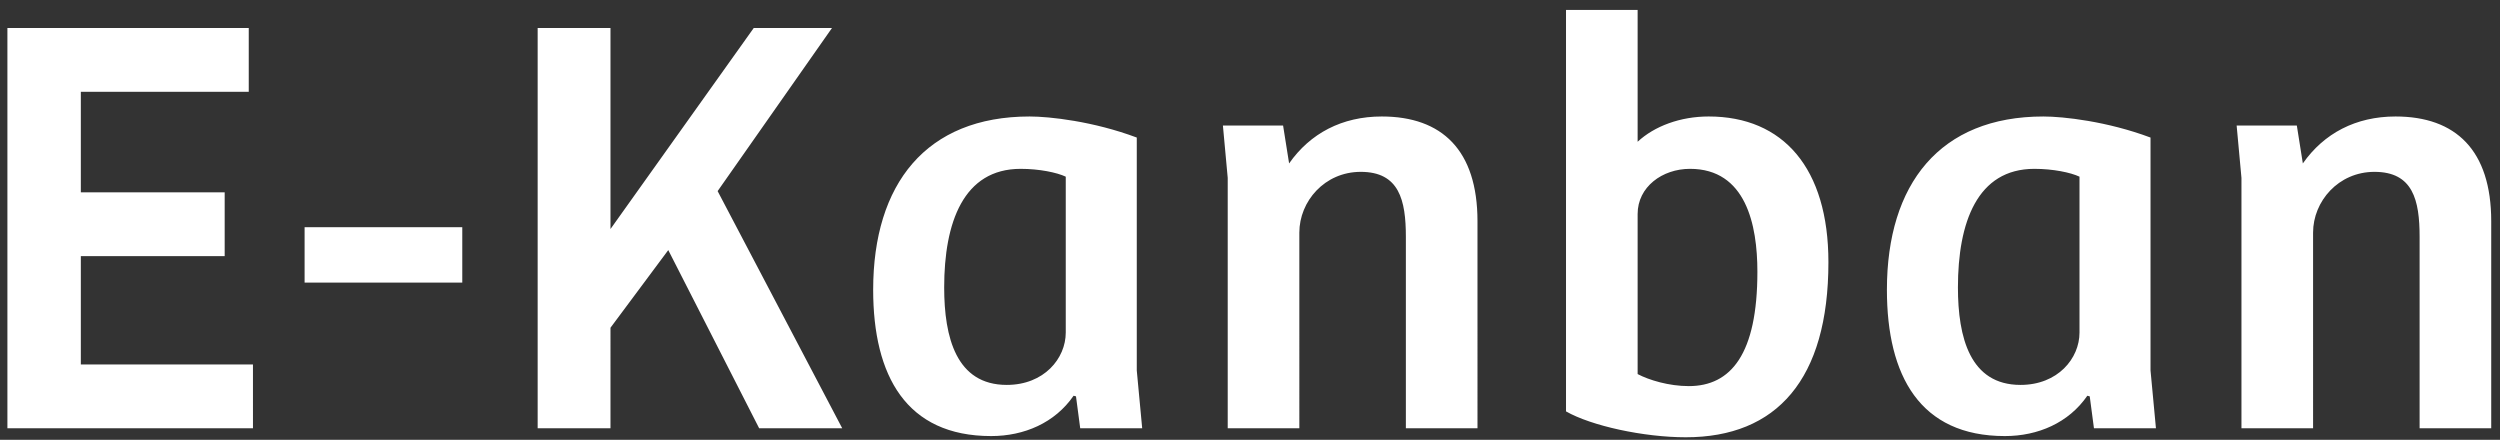
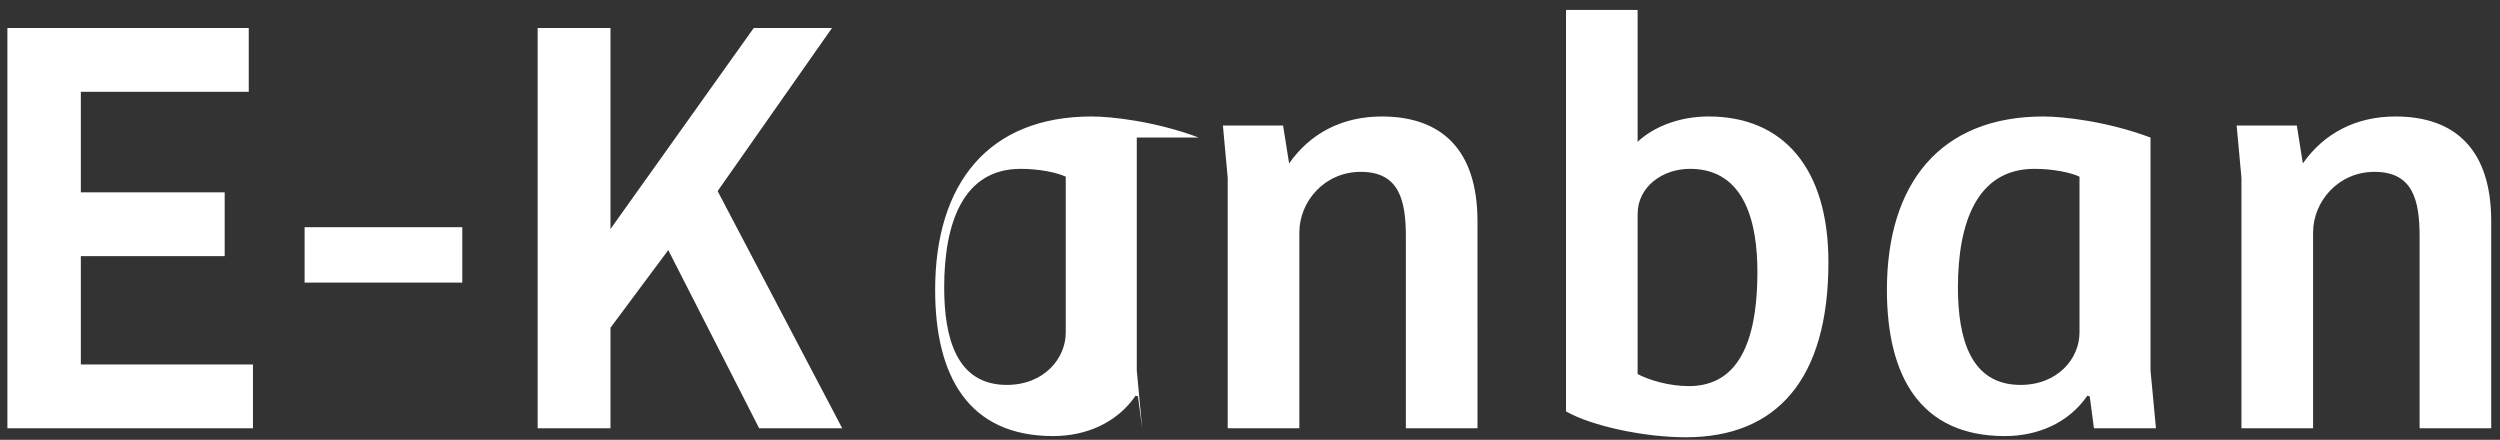
<svg xmlns="http://www.w3.org/2000/svg" width="216" height="38" fill="none">
  <rect width="100%" height="100%" fill="#333333" stroke="none" />
-   <path fill="#fff" d="M.64 37V2.42h20.852v5.512H6.984v8.684h12.428v5.512H6.984v9.36h14.872V37H.64Zm25.677-12.584v-4.784h13.624v4.784H26.317ZM71.883 2.42l-9.88 14.092L72.767 37H65.59l-7.852-15.392-4.992 6.708V37h-6.292V2.42h6.292v17.368L65.123 2.42h6.76Zm26.334 9.464v20.124L98.685 37H93.33l-.364-2.756-.208-.052c-1.612 2.34-4.264 3.484-7.124 3.484-7.332 0-10.192-5.2-10.192-12.636 0-9.152 4.576-14.976 13.52-14.976 1.716 0 5.512.416 9.256 1.82Zm-6.136 16.848V15.264c-.78-.364-2.288-.676-3.9-.676-4.94 0-6.604 4.628-6.604 10.244 0 4.316 1.04 8.424 5.408 8.424 3.224 0 5.096-2.288 5.096-4.524ZM112.263 37h-6.188V15.368l-.416-4.524h5.2l.52 3.276c1.82-2.6 4.576-4.056 8.008-4.056 5.2 0 8.268 2.912 8.268 9.048V37h-6.188V20.464c0-3.172-.572-5.616-3.9-5.616-3.12 0-5.304 2.548-5.304 5.252V37Zm23.04-1.456V.86h6.188v11.388c1.456-1.352 3.692-2.184 6.136-2.184 6.448 0 10.348 4.472 10.348 12.584 0 10.14-4.472 15.132-12.324 15.132-3.64 0-8.164-.988-10.348-2.236Zm6.188-17.056V32.32c.988.52 2.704 1.04 4.42 1.04 3.64 0 5.928-2.756 5.928-9.88 0-4.056-.988-8.892-5.824-8.892-2.392 0-4.524 1.56-4.524 3.9Zm44.314-6.604v20.124l.468 4.992h-5.356l-.364-2.756-.208-.052c-1.612 2.34-4.264 3.484-7.124 3.484-7.332 0-10.192-5.2-10.192-12.636 0-9.152 4.576-14.976 13.52-14.976 1.716 0 5.512.416 9.256 1.82Zm-6.136 16.848V15.264c-.78-.364-2.288-.676-3.9-.676-4.94 0-6.604 4.628-6.604 10.244 0 4.316 1.04 8.424 5.408 8.424 3.224 0 5.096-2.288 5.096-4.524ZM199.85 37h-6.188V15.368l-.416-4.524h5.2l.52 3.276c1.82-2.6 4.576-4.056 8.008-4.056 5.2 0 8.268 2.912 8.268 9.048V37h-6.188V20.464c0-3.172-.572-5.616-3.9-5.616-3.12 0-5.304 2.548-5.304 5.252V37Z" />
+   <path fill="#fff" d="M.64 37V2.42h20.852v5.512H6.984v8.684h12.428v5.512H6.984v9.36h14.872V37H.64Zm25.677-12.584v-4.784h13.624v4.784H26.317ZM71.883 2.42l-9.88 14.092L72.767 37H65.59l-7.852-15.392-4.992 6.708V37h-6.292V2.42h6.292v17.368L65.123 2.42h6.76Zm26.334 9.464v20.124L98.685 37l-.364-2.756-.208-.052c-1.612 2.34-4.264 3.484-7.124 3.484-7.332 0-10.192-5.2-10.192-12.636 0-9.152 4.576-14.976 13.52-14.976 1.716 0 5.512.416 9.256 1.82Zm-6.136 16.848V15.264c-.78-.364-2.288-.676-3.9-.676-4.94 0-6.604 4.628-6.604 10.244 0 4.316 1.04 8.424 5.408 8.424 3.224 0 5.096-2.288 5.096-4.524ZM112.263 37h-6.188V15.368l-.416-4.524h5.2l.52 3.276c1.82-2.6 4.576-4.056 8.008-4.056 5.2 0 8.268 2.912 8.268 9.048V37h-6.188V20.464c0-3.172-.572-5.616-3.9-5.616-3.12 0-5.304 2.548-5.304 5.252V37Zm23.04-1.456V.86h6.188v11.388c1.456-1.352 3.692-2.184 6.136-2.184 6.448 0 10.348 4.472 10.348 12.584 0 10.14-4.472 15.132-12.324 15.132-3.64 0-8.164-.988-10.348-2.236Zm6.188-17.056V32.32c.988.52 2.704 1.04 4.42 1.04 3.64 0 5.928-2.756 5.928-9.88 0-4.056-.988-8.892-5.824-8.892-2.392 0-4.524 1.56-4.524 3.9Zm44.314-6.604v20.124l.468 4.992h-5.356l-.364-2.756-.208-.052c-1.612 2.34-4.264 3.484-7.124 3.484-7.332 0-10.192-5.2-10.192-12.636 0-9.152 4.576-14.976 13.52-14.976 1.716 0 5.512.416 9.256 1.82Zm-6.136 16.848V15.264c-.78-.364-2.288-.676-3.9-.676-4.94 0-6.604 4.628-6.604 10.244 0 4.316 1.04 8.424 5.408 8.424 3.224 0 5.096-2.288 5.096-4.524ZM199.85 37h-6.188V15.368l-.416-4.524h5.2l.52 3.276c1.82-2.6 4.576-4.056 8.008-4.056 5.2 0 8.268 2.912 8.268 9.048V37h-6.188V20.464c0-3.172-.572-5.616-3.9-5.616-3.12 0-5.304 2.548-5.304 5.252V37Z" />
</svg>